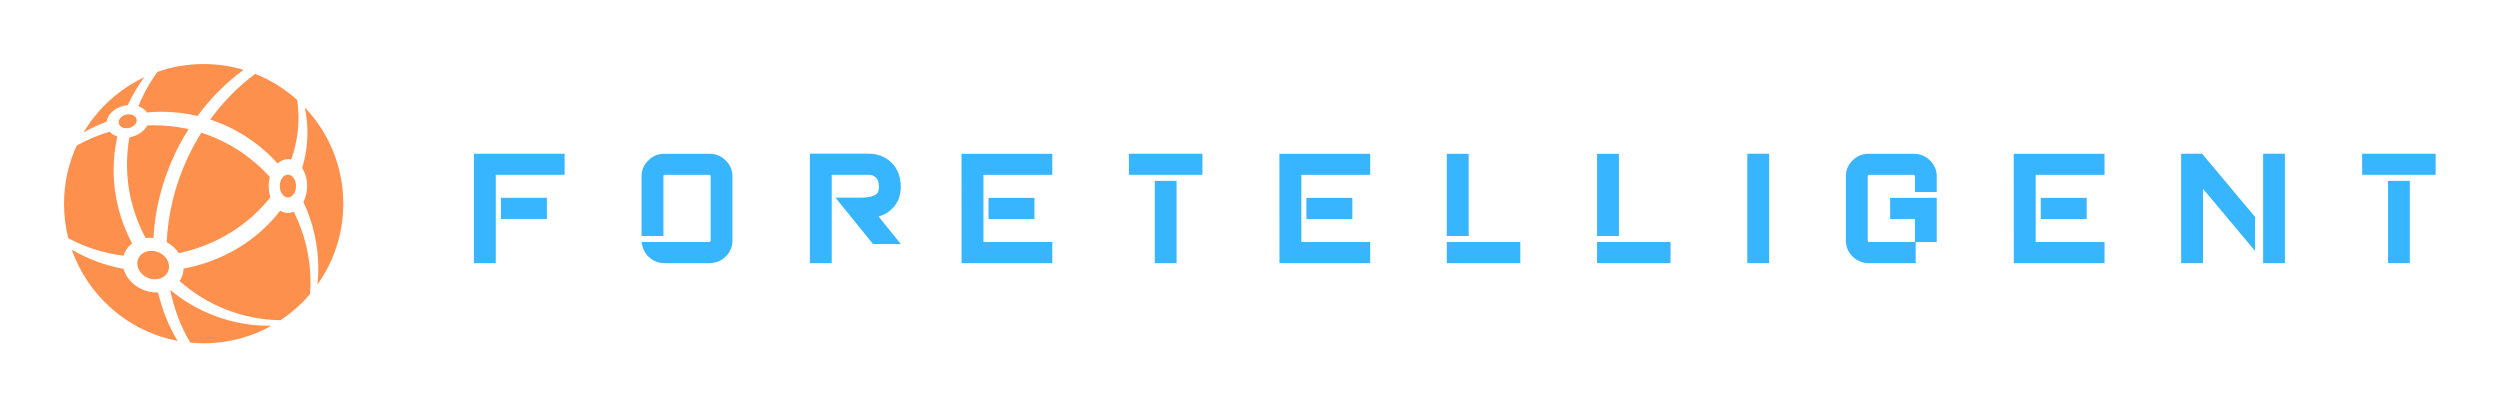
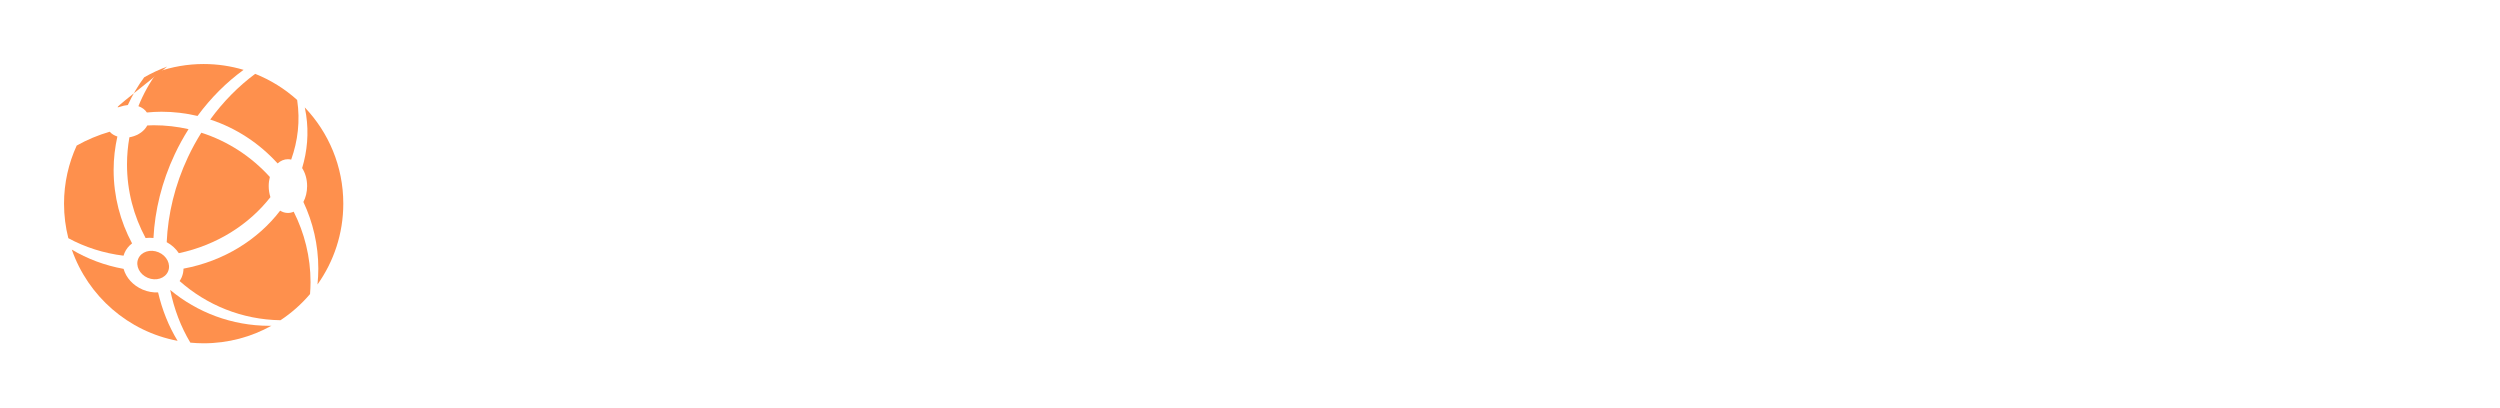
<svg xmlns="http://www.w3.org/2000/svg" viewBox="0 0 3162.005 515.507" height="515.507" width="3162.005" version="1.1">
  <g transform="scale(8.1) translate(10, 10)">
    <defs id="SvgjsDefs3202" />
    <g fill="#fe904d" transform="matrix(0.549,0,0,0.549,-2.933,-2.886)" id="SvgjsG3203">
      <g>
        <g>
          <path d="M46.915,21.042c7.449,2.443,14.02,6.804,19.166,12.485c0.848-0.759,1.853-1.204,2.935-1.204    c0.318,0,0.628,0.046,0.93,0.119c1.905-5.317,2.582-11.045,1.712-16.869c-0.005-0.036-0.015-0.07-0.02-0.106    c-3.477-3.134-7.51-5.66-11.934-7.418C54.98,11.556,50.639,15.925,46.915,21.042z" />
          <path d="M28.904,19.037c1.362-0.128,2.736-0.217,4.132-0.217c3.538,0,6.975,0.42,10.273,1.2    c3.812-5.188,8.263-9.599,13.099-13.112C52.811,5.834,49,5.252,45.053,5.252c-4.599,0-9.012,0.791-13.12,2.229    c-2.207,2.988-4.031,6.27-5.442,9.764C27.532,17.608,28.382,18.227,28.904,19.037z" />
          <path d="M24.491,25.975c-0.186,0.044-0.371,0.08-0.555,0.11c-0.442,2.506-0.686,5.08-0.686,7.713    c0,7.583,1.928,14.706,5.286,20.945c0.724-0.094,1.476-0.094,2.236-0.01c0.404-7.833,2.356-15.948,6.043-23.786    c1.181-2.512,2.503-4.9,3.937-7.169c-3.191-0.727-6.513-1.111-9.926-1.111c-0.611,0-1.214,0.035-1.819,0.062    C28.246,24.214,26.596,25.474,24.491,25.975z" />
          <path d="M44.387,24.787c-1.376,2.2-2.65,4.51-3.791,6.937C36.844,39.7,34.895,47.96,34.542,55.92    c1.455,0.791,2.627,1.886,3.45,3.135c10.846-2.31,19.98-8.167,26.049-15.942c-0.311-0.96-0.488-2.023-0.488-3.145    c0-0.909,0.12-1.778,0.327-2.586C58.658,31.616,51.971,27.211,44.387,24.787z" />
          <path d="M22.531,59.003c0.47-1.112,1.226-2.028,2.162-2.733c-3.34-6.229-5.248-13.341-5.248-20.904    c0-3.264,0.39-6.432,1.065-9.493c-0.887-0.286-1.643-0.754-2.189-1.367c-3.298,0.964-6.444,2.282-9.379,3.936    c-2.307,5.033-3.604,10.627-3.604,16.526c0,3.39,0.427,6.679,1.226,9.819c4.722,2.561,10.047,4.277,15.701,4.977    C22.338,59.508,22.425,59.254,22.531,59.003z" />
          <path d="M69.016,47.611c-0.785,0-1.531-0.235-2.205-0.653c-6.287,8.214-15.97,14.346-27.487,16.491    c-0.018,0.825-0.177,1.648-0.51,2.437c-0.165,0.389-0.372,0.749-0.601,1.092c7.665,6.794,17.687,10.978,28.696,11.146    c3.142-2.075,5.97-4.585,8.4-7.443c0.086-1.118,0.146-2.244,0.146-3.385c0-7.215-1.748-14.009-4.792-20.038    C70.143,47.486,69.59,47.611,69.016,47.611z" />
          <path d="M35.538,69.516c1.102,5.429,3.034,10.499,5.73,14.982c1.247,0.117,2.508,0.185,3.786,0.185    c6.996,0,13.564-1.815,19.273-4.99c-0.181,0.002-0.358,0.017-0.538,0.017C53.046,79.709,43.209,75.874,35.538,69.516z" />
          <path d="M27.726,69.419c-2.803-1.184-4.761-3.441-5.446-5.906c-5.334-0.966-10.326-2.846-14.733-5.483    c4.615,13.251,16.048,23.304,30.098,25.956c-2.532-4.14-4.393-8.798-5.554-13.777C30.672,70.278,29.176,70.032,27.726,69.419z" />
-           <path d="M22.377,17.097c0.373-0.089,0.744-0.147,1.11-0.183c1.285-2.793,2.84-5.435,4.65-7.882    c-7.197,3.394-13.207,8.884-17.247,15.686c2.082-1.193,4.273-2.213,6.547-3.064C17.716,19.635,19.673,17.741,22.377,17.097z" />
+           <path d="M22.377,17.097c0.373-0.089,0.744-0.147,1.11-0.183c1.285-2.793,2.84-5.435,4.65-7.882    c2.082-1.193,4.273-2.213,6.547-3.064C17.716,19.635,19.673,17.741,22.377,17.097z" />
          <path d="M84.769,44.968c0-10.614-4.172-20.248-10.955-27.373c0.149,0.699,0.28,1.406,0.387,2.122    c0.775,5.192,0.319,10.309-1.138,15.127c0.877,1.356,1.417,3.15,1.417,5.124c0,1.691-0.397,3.249-1.062,4.515    c2.711,5.758,4.245,12.18,4.245,18.967c0,1.522-0.085,3.023-0.234,4.507C82.044,61.467,84.769,53.538,84.769,44.968z" />
        </g>
        <ellipse ry="3.947" rx="4.609" cy="62.446" cx="30.672" transform="matrix(0.921 0.389 -0.389 0.921 26.735 -7.015)" />
-         <ellipse ry="3.239" rx="2.314" cy="39.967" cx="69.016" />
-         <ellipse ry="1.942" rx="2.598" cy="21.535" cx="23.434" transform="matrix(0.973 -0.232 0.232 0.973 -4.356 6.022)" />
      </g>
    </g>
    <g fill="#37b5fe" transform="matrix(1.214,0,0,1.214,64.296,6.568)" id="SvgjsG3204">
-       <path d="M9.141 14.512 l-5.908 0 l0 -2.715 l5.908 0 l0 2.715 z M11.426 6.123 l0 2.715 l-8.857 0 l0 11.357 l-2.812 0 l0 -14.072 l11.67 0 z M30.059 6.133 q1.24 0 2.1 0.879 q0.85 0.84 0.85 2.031 l0 8.252 q0 1.182 -0.85 2.031 q-0.859 0.869 -2.1 0.869 l-5.791 0 q-1.113 0 -1.953 -0.742 q-0.811 -0.693 -0.996 -1.973 l8.74 0 q0.049 0 0.088 -0.039 q0.059 -0.059 0.059 -0.146 l0 -8.252 q0 -0.098 -0.059 -0.146 q-0.049 -0.049 -0.088 -0.049 l-5.791 0 q-0.039 0 -0.098 0.059 q-0.039 0.039 -0.039 0.137 l0 7.666 l-2.812 0 l0 -7.666 q0 -1.191 0.859 -2.051 t2.09 -0.859 l5.791 0 z M54.668 17.744 l-3.574 0 l-4.834 -5.967 l3.398 0 q1.436 -0.039 1.914 -0.508 q0.283 -0.273 0.283 -0.859 q0 -0.859 -0.391 -1.221 q-0.41 -0.391 -0.986 -0.352 l-0.068 0 l-4.629 0 l0 11.357 l-2.812 0 l0 -14.072 l7.412 0 q1.807 -0.049 3.057 1.123 q1.221 1.172 1.221 3.164 q0 1.689 -1.084 2.754 q-0.781 0.791 -1.768 1.035 z M71.855 14.521 l-5.908 0 l0 -2.715 l5.908 0 l0 2.715 z M74.151 6.133 l0 2.715 l-8.857 0 l0 8.633 l8.857 0 l0 2.715 l-11.67 0 l-0.01 -14.063 l11.68 0 z M84.004 6.123 l9.453 0 l0 2.715 l-9.453 0 l0 -2.715 z M87.334 9.619 l2.803 0 l0 10.576 l-2.803 0 l0 -10.576 z M112.744 14.521 l-5.908 0 l0 -2.715 l5.908 0 l0 2.715 z M115.04 6.133 l0 2.715 l-8.857 0 l0 8.633 l8.857 0 l0 2.715 l-11.67 0 l-0.01 -14.063 l11.68 0 z M124.893 17.48 l9.453 0 l0 2.715 l-9.453 0 l0 -2.715 z M124.893 6.133 l2.812 0 l0 10.576 l-2.812 0 l0 -10.576 z M144.219 17.48 l9.453 0 l0 2.715 l-9.453 0 l0 -2.715 z M144.219 6.133 l2.812 0 l0 10.576 l-2.812 0 l0 -10.576 z M163.545 6.123 l2.812 0 l0 14.072 l-2.812 0 l0 -14.072 z M185.205 20.195 l-6.035 0 q-1.23 0 -2.1 -0.869 q-0.85 -0.85 -0.85 -2.041 l0 -8.242 q0 -1.191 0.859 -2.051 t2.09 -0.859 l5.791 0 q1.24 0 2.1 0.879 q0.85 0.84 0.85 2.031 l0 2.002 l-2.803 0 l0 -2.002 q0 -0.098 -0.059 -0.146 q-0.049 -0.049 -0.088 -0.049 l-5.791 0 q-0.039 0 -0.098 0.059 q-0.039 0.039 -0.039 0.137 l0 8.242 q0 0.107 0.049 0.166 q0.039 0.029 0.088 0.029 l6.035 0 l0 2.715 z M187.91 17.49 l-2.803 0 l0 -2.978 l-3.184 0.01 l-0.01 -2.715 l5.996 -0.01 l0 5.693 z M207.197 14.521 l-5.908 0 l0 -2.715 l5.908 0 l0 2.715 z M209.493 6.133 l0 2.715 l-8.857 0 l0 8.633 l8.857 0 l0 2.715 l-11.67 0 l-0.01 -14.063 l11.68 0 z M232.695 6.123 l0 14.072 l-2.803 0 l0 -14.072 l2.803 0 z M222.041 6.123 l6.816 8.135 l0 4.375 l-6.699 -7.998 l0 9.56 l-2.812 0 l0 -14.072 l2.695 0 z M242.627 6.123 l9.453 0 l0 2.715 l-9.453 0 l0 -2.715 z M245.957 9.619 l2.803 0 l0 10.576 l-2.803 0 l0 -10.576 z" />
-     </g>
+       </g>
  </g>
</svg>